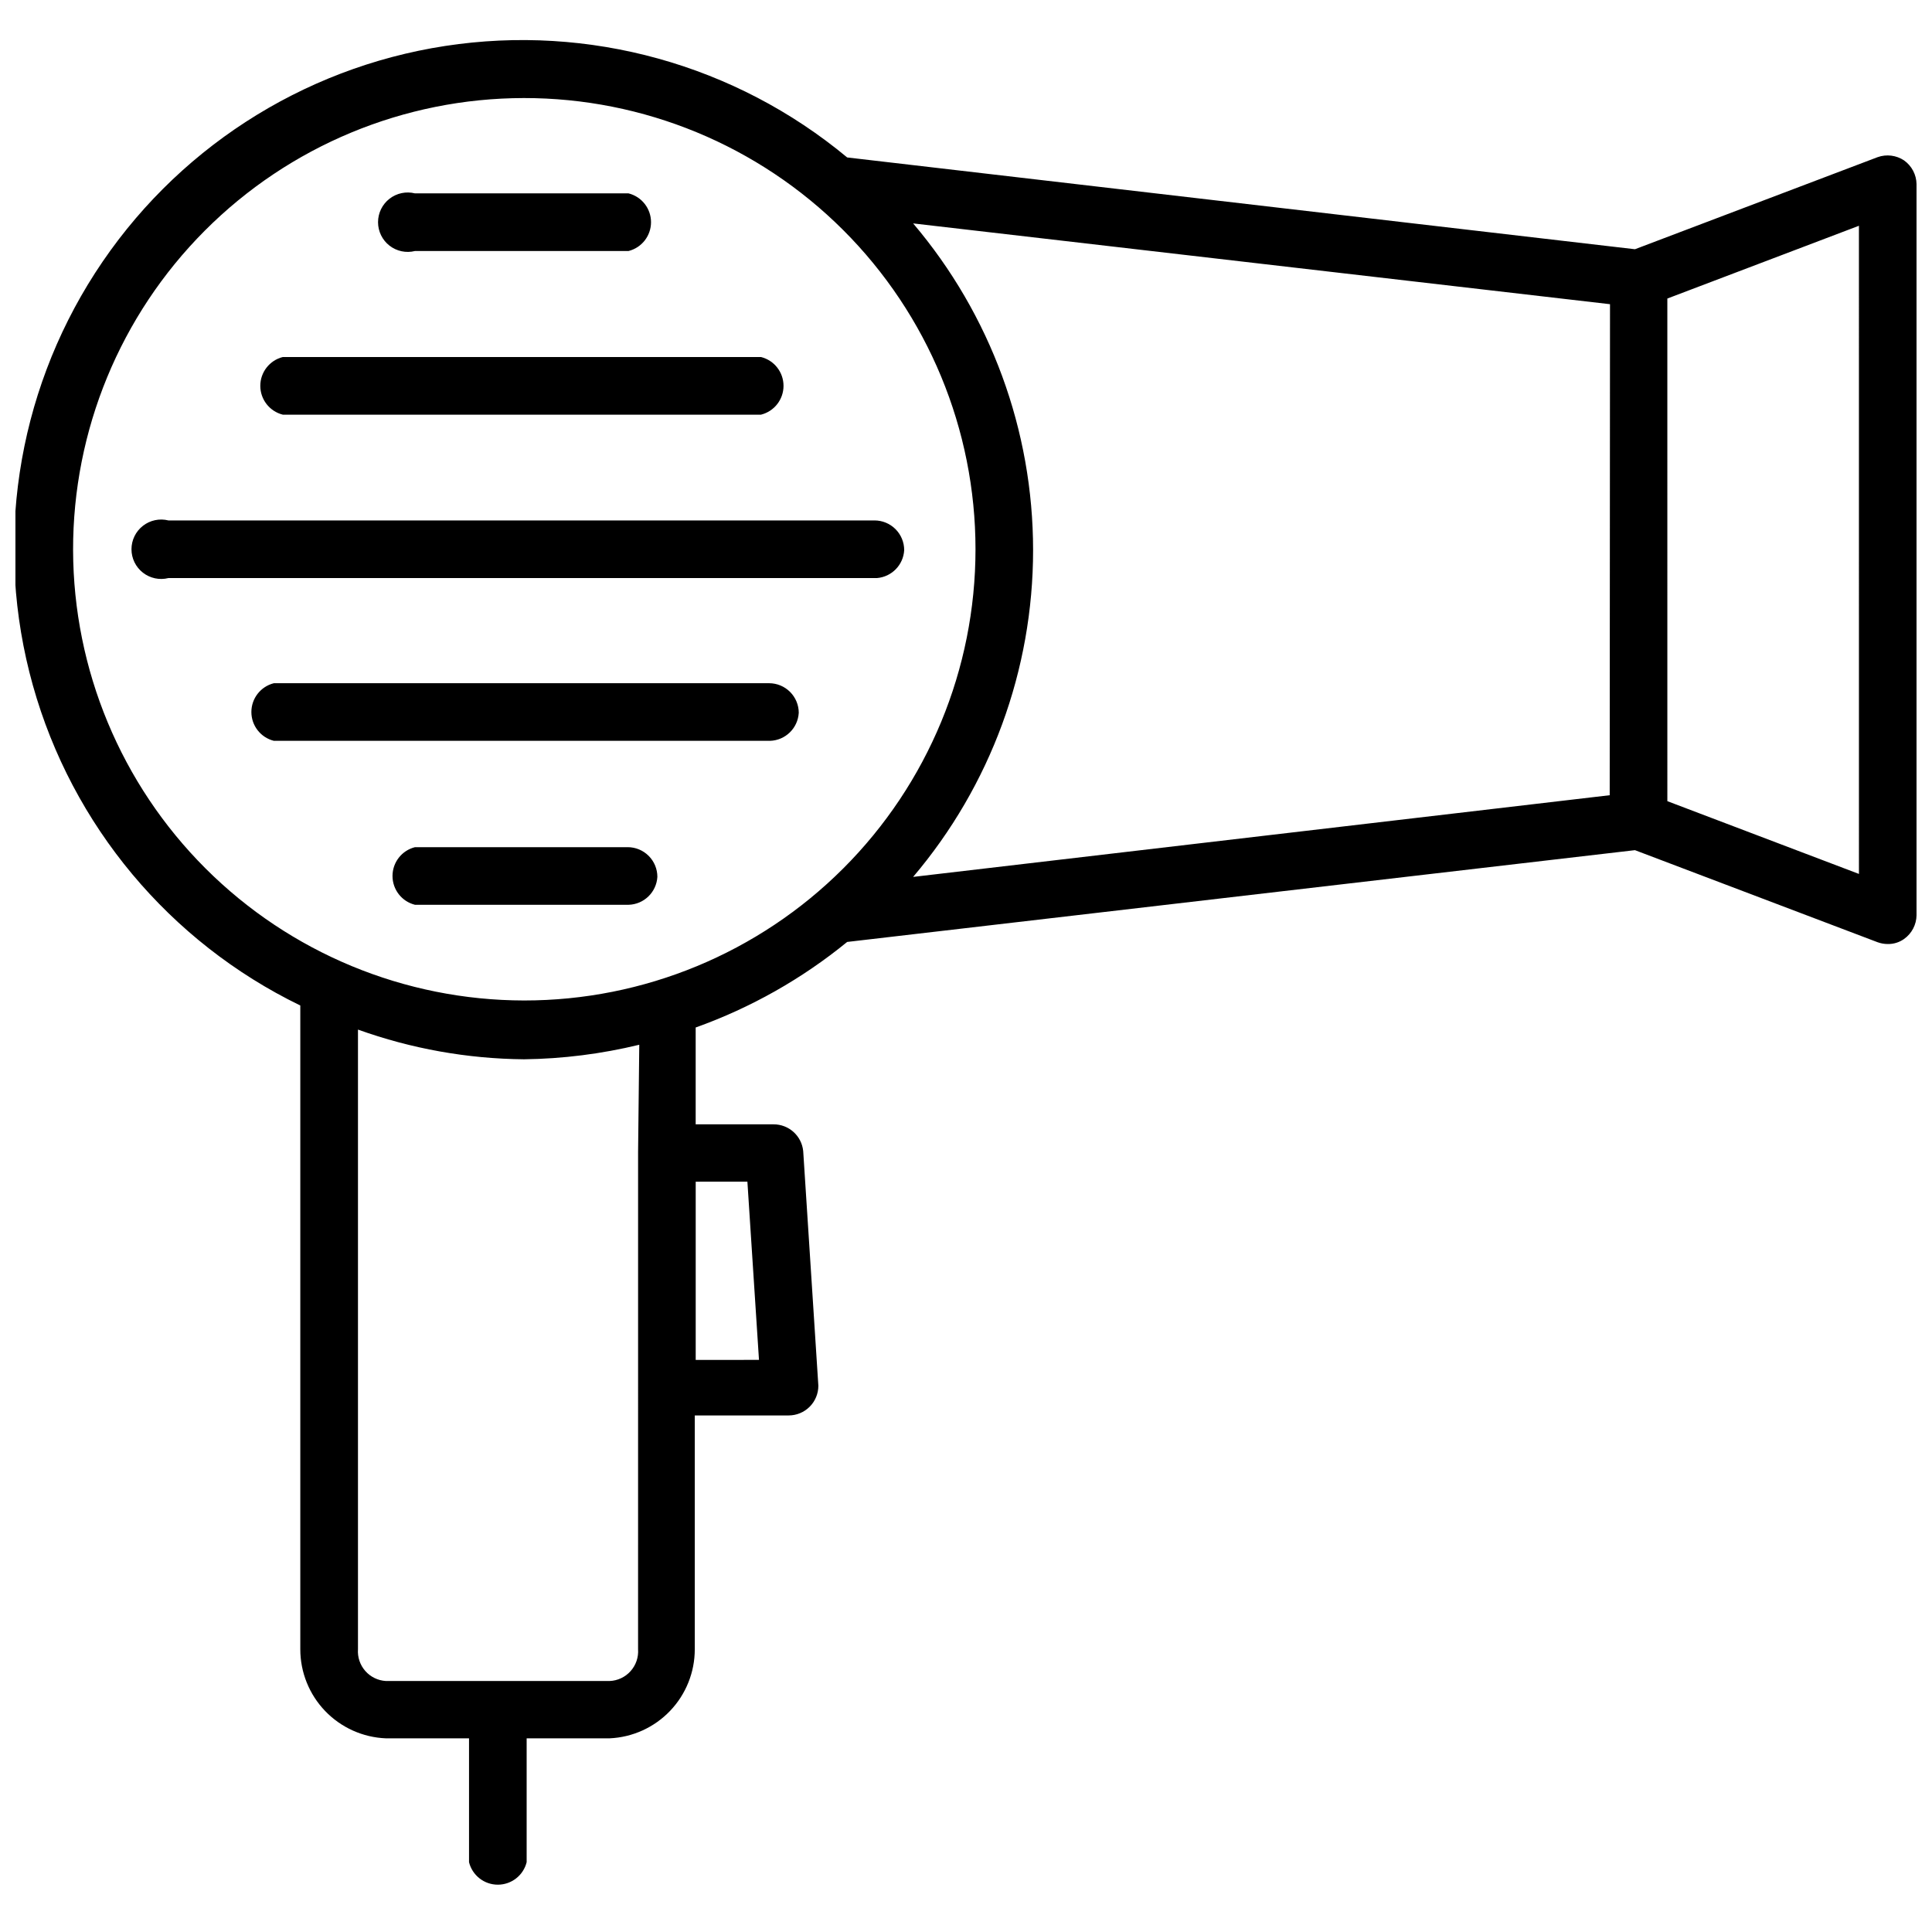
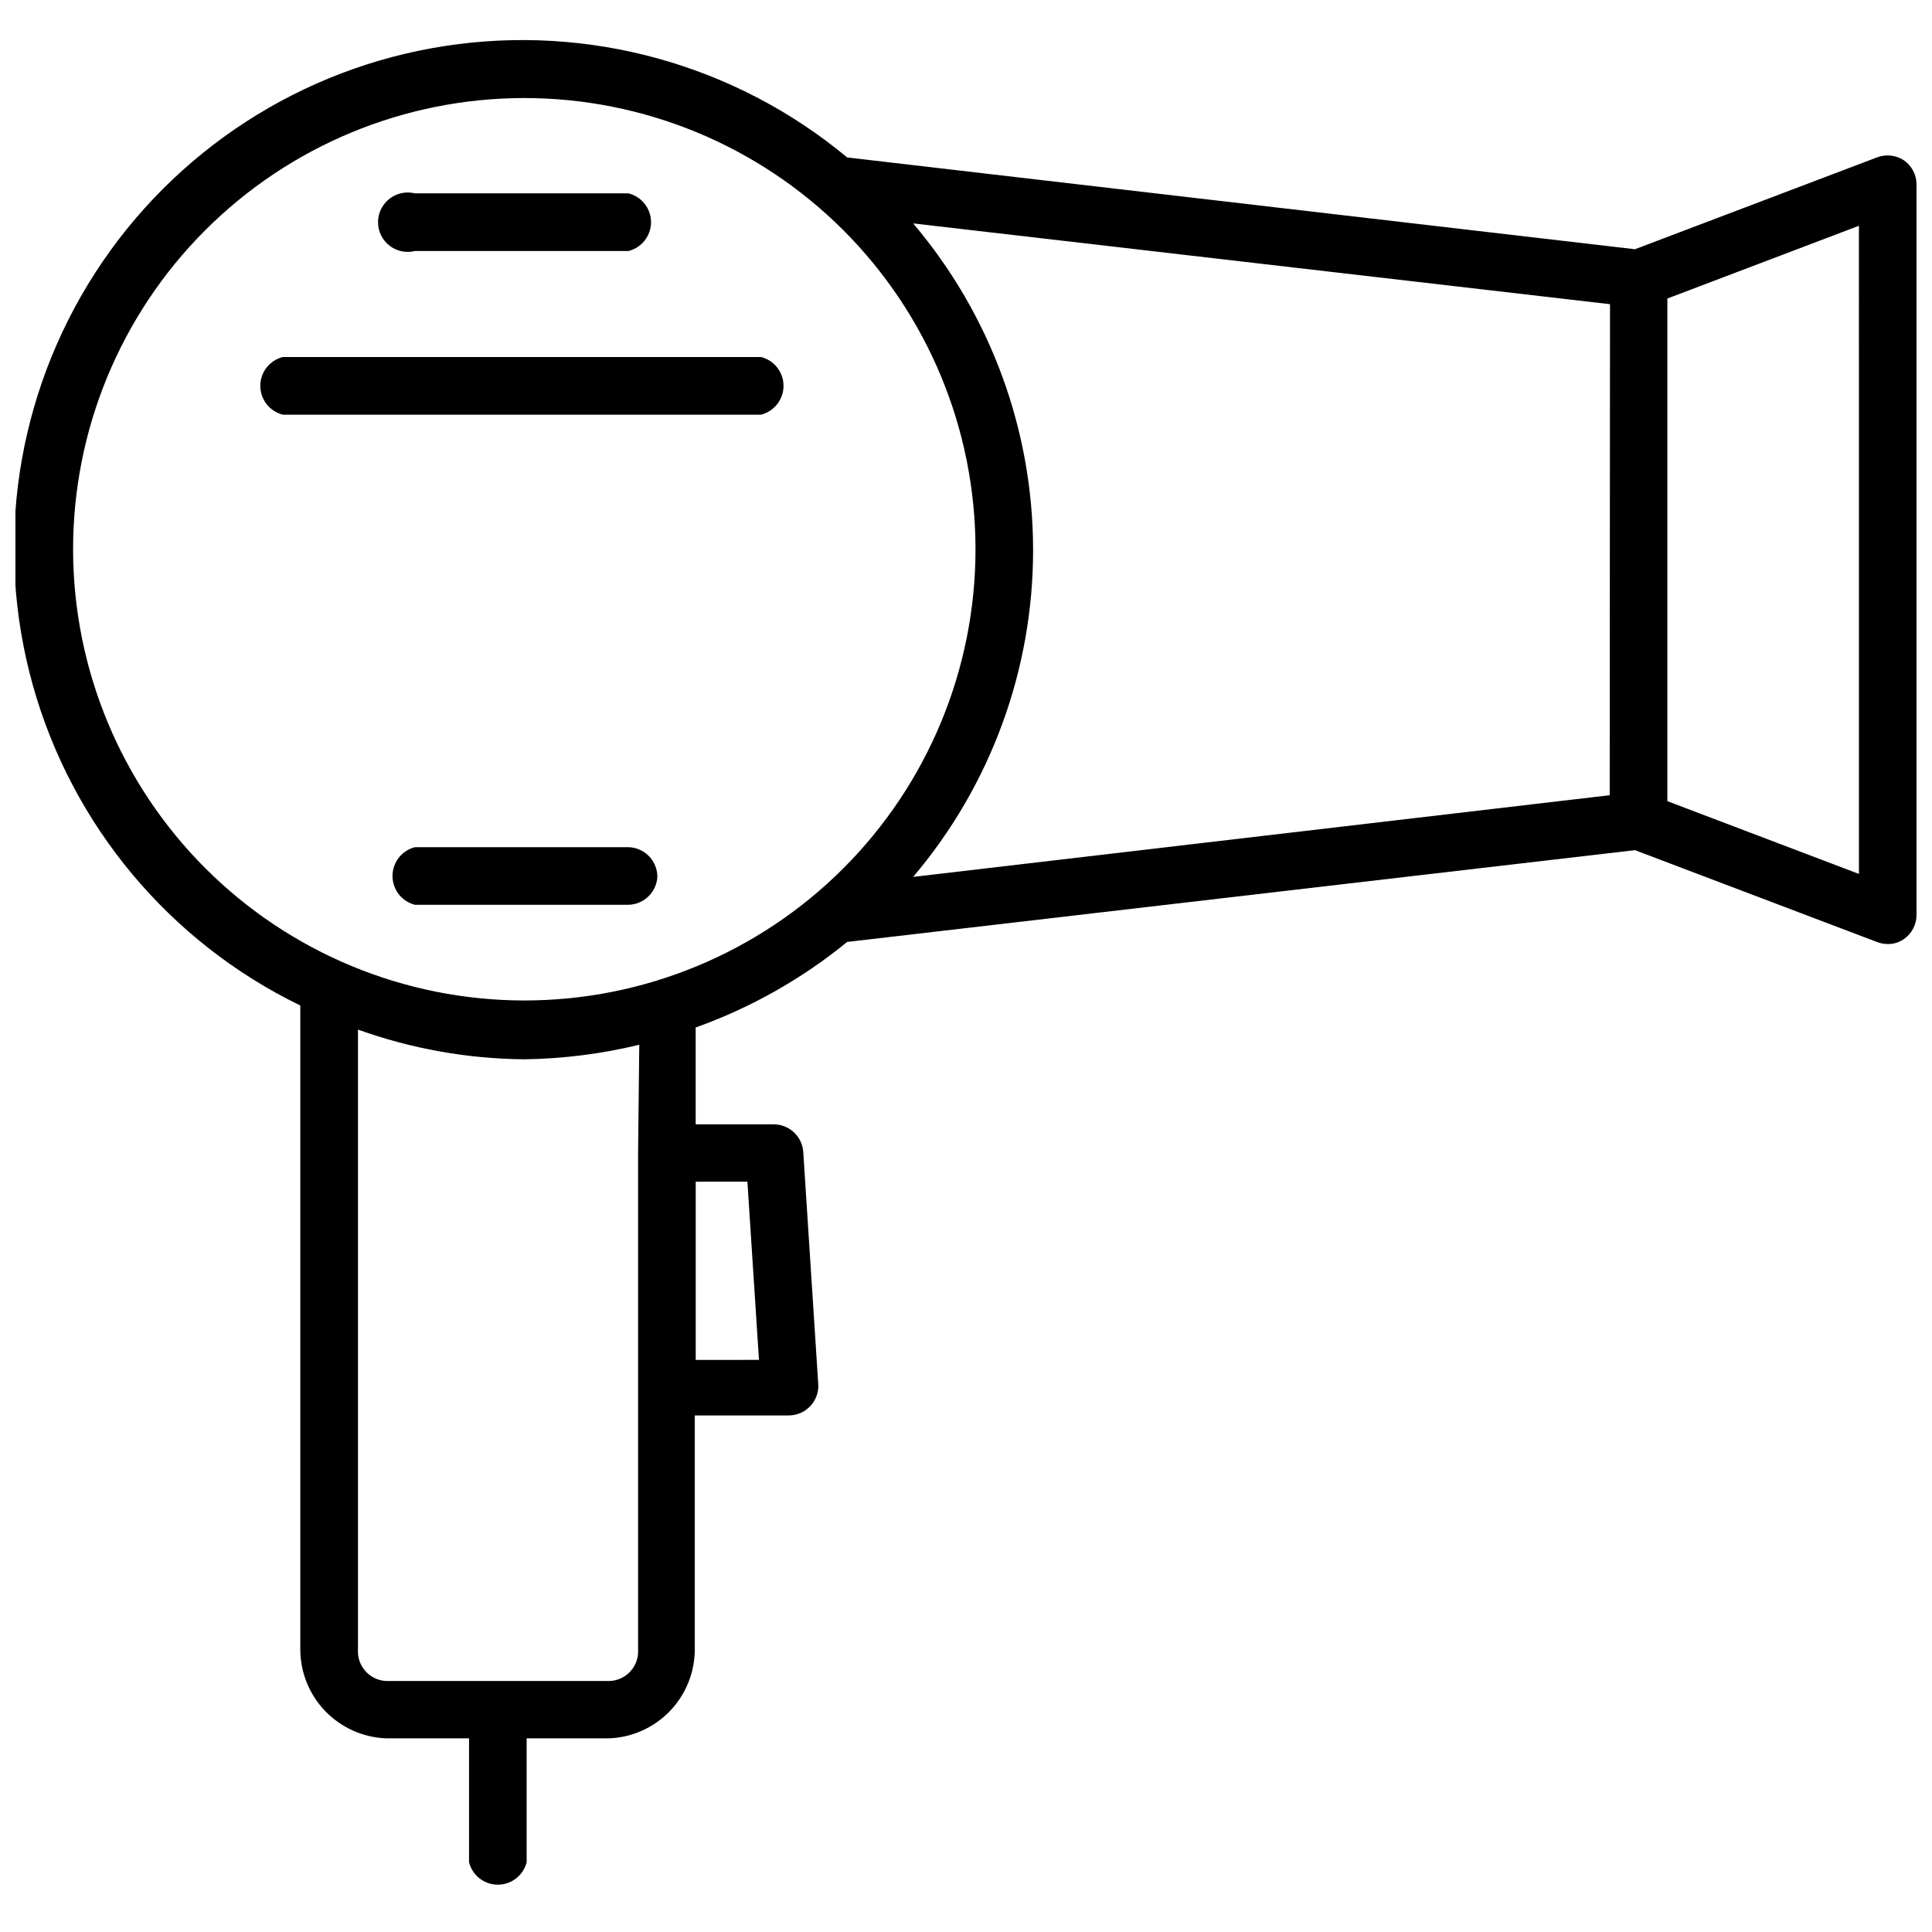
<svg xmlns="http://www.w3.org/2000/svg" width="800px" height="800px" version="1.1" viewBox="144 144 512 512">
  <defs>
    <clipPath id="a">
      <path d="m148.09 154h503.81v490h-503.81z" />
    </clipPath>
  </defs>
  <g clip-path="url(#a)">
    <path d="m648.6 186.51c-2.07-1.375-4.664-1.699-7.008-0.863l-64.312 24.402-208.77-24.324c-29.645-24.641-68.426-35.395-106.53-29.547-38.102 5.848-71.871 27.742-92.762 60.137-20.891 32.398-26.898 72.191-16.508 109.31 10.395 37.117 36.195 68.008 70.871 84.844v170.59c-0.004 6.102 2.356 11.973 6.582 16.375 4.227 4.402 9.992 6.996 16.09 7.242h22.043v32.828-0.004c0.875 3.504 4.023 5.961 7.633 5.961 3.613 0 6.762-2.457 7.637-5.961v-32.824h21.965c6.082-0.266 11.832-2.867 16.039-7.269 4.211-4.402 6.559-10.258 6.551-16.348v-61.953h24.879c2.086 0 4.09-0.828 5.566-2.305 1.477-1.477 2.305-3.481 2.305-5.566l-4.016-62.188c-0.406-4.039-3.812-7.106-7.871-7.086h-20.625v-25.664c14.578-5.211 28.156-12.879 40.148-22.672l208.77-24.324 64.312 24.402c0.859 0.312 1.766 0.473 2.676 0.473 1.551 0.031 3.07-0.438 4.332-1.336 2.043-1.453 3.269-3.793 3.305-6.297v-193.73c-0.035-2.508-1.262-4.848-3.305-6.301zm-78.012 168.23-184.6 21.648c20.527-24.184 31.793-54.871 31.793-86.594 0-31.719-11.266-62.406-31.793-86.59l184.68 21.41zm-407.22-64.945c-0.062-31.73 12.488-62.188 34.891-84.656 22.402-22.473 52.82-35.121 84.551-35.156 31.734-0.035 62.176 12.547 84.629 34.969 22.453 22.422 35.074 52.852 35.078 84.582 0.008 31.73-12.598 62.164-35.039 84.598-22.441 22.434-52.883 35.027-84.613 35.004-31.652-0.039-62-12.621-84.395-34.988-22.398-22.367-35.02-52.699-35.102-84.352zm178.7 167.36 3.07 47.23-16.77 0.004v-47.23zm-28.969-7.871v62.188l-0.004 69.59c0.152 2.129-0.566 4.227-1.992 5.812-1.422 1.59-3.434 2.531-5.562 2.609h-59.277c-2.106-0.121-4.07-1.078-5.461-2.66-1.391-1.586-2.09-3.66-1.938-5.762v-164.21c14.121 5.074 28.996 7.734 44.004 7.871 10.293-0.133 20.539-1.426 30.543-3.856zm323.54-73.684-50.773-19.285-0.004-133.2 50.773-19.285z" />
  </g>
  <path d="m218.94 253.89h126.74c3.504-0.879 5.961-4.027 5.961-7.637 0-3.609-2.457-6.758-5.961-7.637h-126.74c-3.5 0.879-5.957 4.027-5.957 7.637 0 3.609 2.457 6.758 5.957 7.637z" />
-   <path d="m383.62 289.79c0-2.086-0.828-4.09-2.305-5.566-1.477-1.477-3.481-2.305-5.566-2.305h-187.12c-2.352-0.59-4.844-0.062-6.754 1.43-1.914 1.492-3.031 3.781-3.031 6.207 0 2.426 1.117 4.715 3.031 6.207 1.91 1.492 4.402 2.019 6.754 1.43h187.75c3.926-0.309 7.019-3.469 7.242-7.402z" />
-   <path d="m355.68 332.93c0-2.09-0.828-4.09-2.305-5.566-1.477-1.477-3.481-2.305-5.566-2.305h-131.23c-3.504 0.875-5.961 4.023-5.961 7.633 0 3.613 2.457 6.758 5.961 7.637h131.46c4.078-0.113 7.394-3.328 7.637-7.398z" />
  <path d="m253.97 210.52h56.602c3.5-0.879 5.957-4.027 5.957-7.637 0-3.609-2.457-6.758-5.957-7.637h-56.602c-2.352-0.59-4.844-0.062-6.758 1.43-1.91 1.492-3.027 3.781-3.027 6.207 0 2.426 1.117 4.715 3.027 6.207 1.914 1.492 4.406 2.019 6.758 1.43z" />
  <path d="m318.21 376.38c0-2.09-0.828-4.09-2.305-5.566-1.477-1.477-3.477-2.305-5.566-2.305h-56.363c-3.504 0.875-5.957 4.023-5.957 7.633 0 3.613 2.453 6.762 5.957 7.637h56.602c4.078-0.113 7.391-3.328 7.633-7.398z" />
</svg>